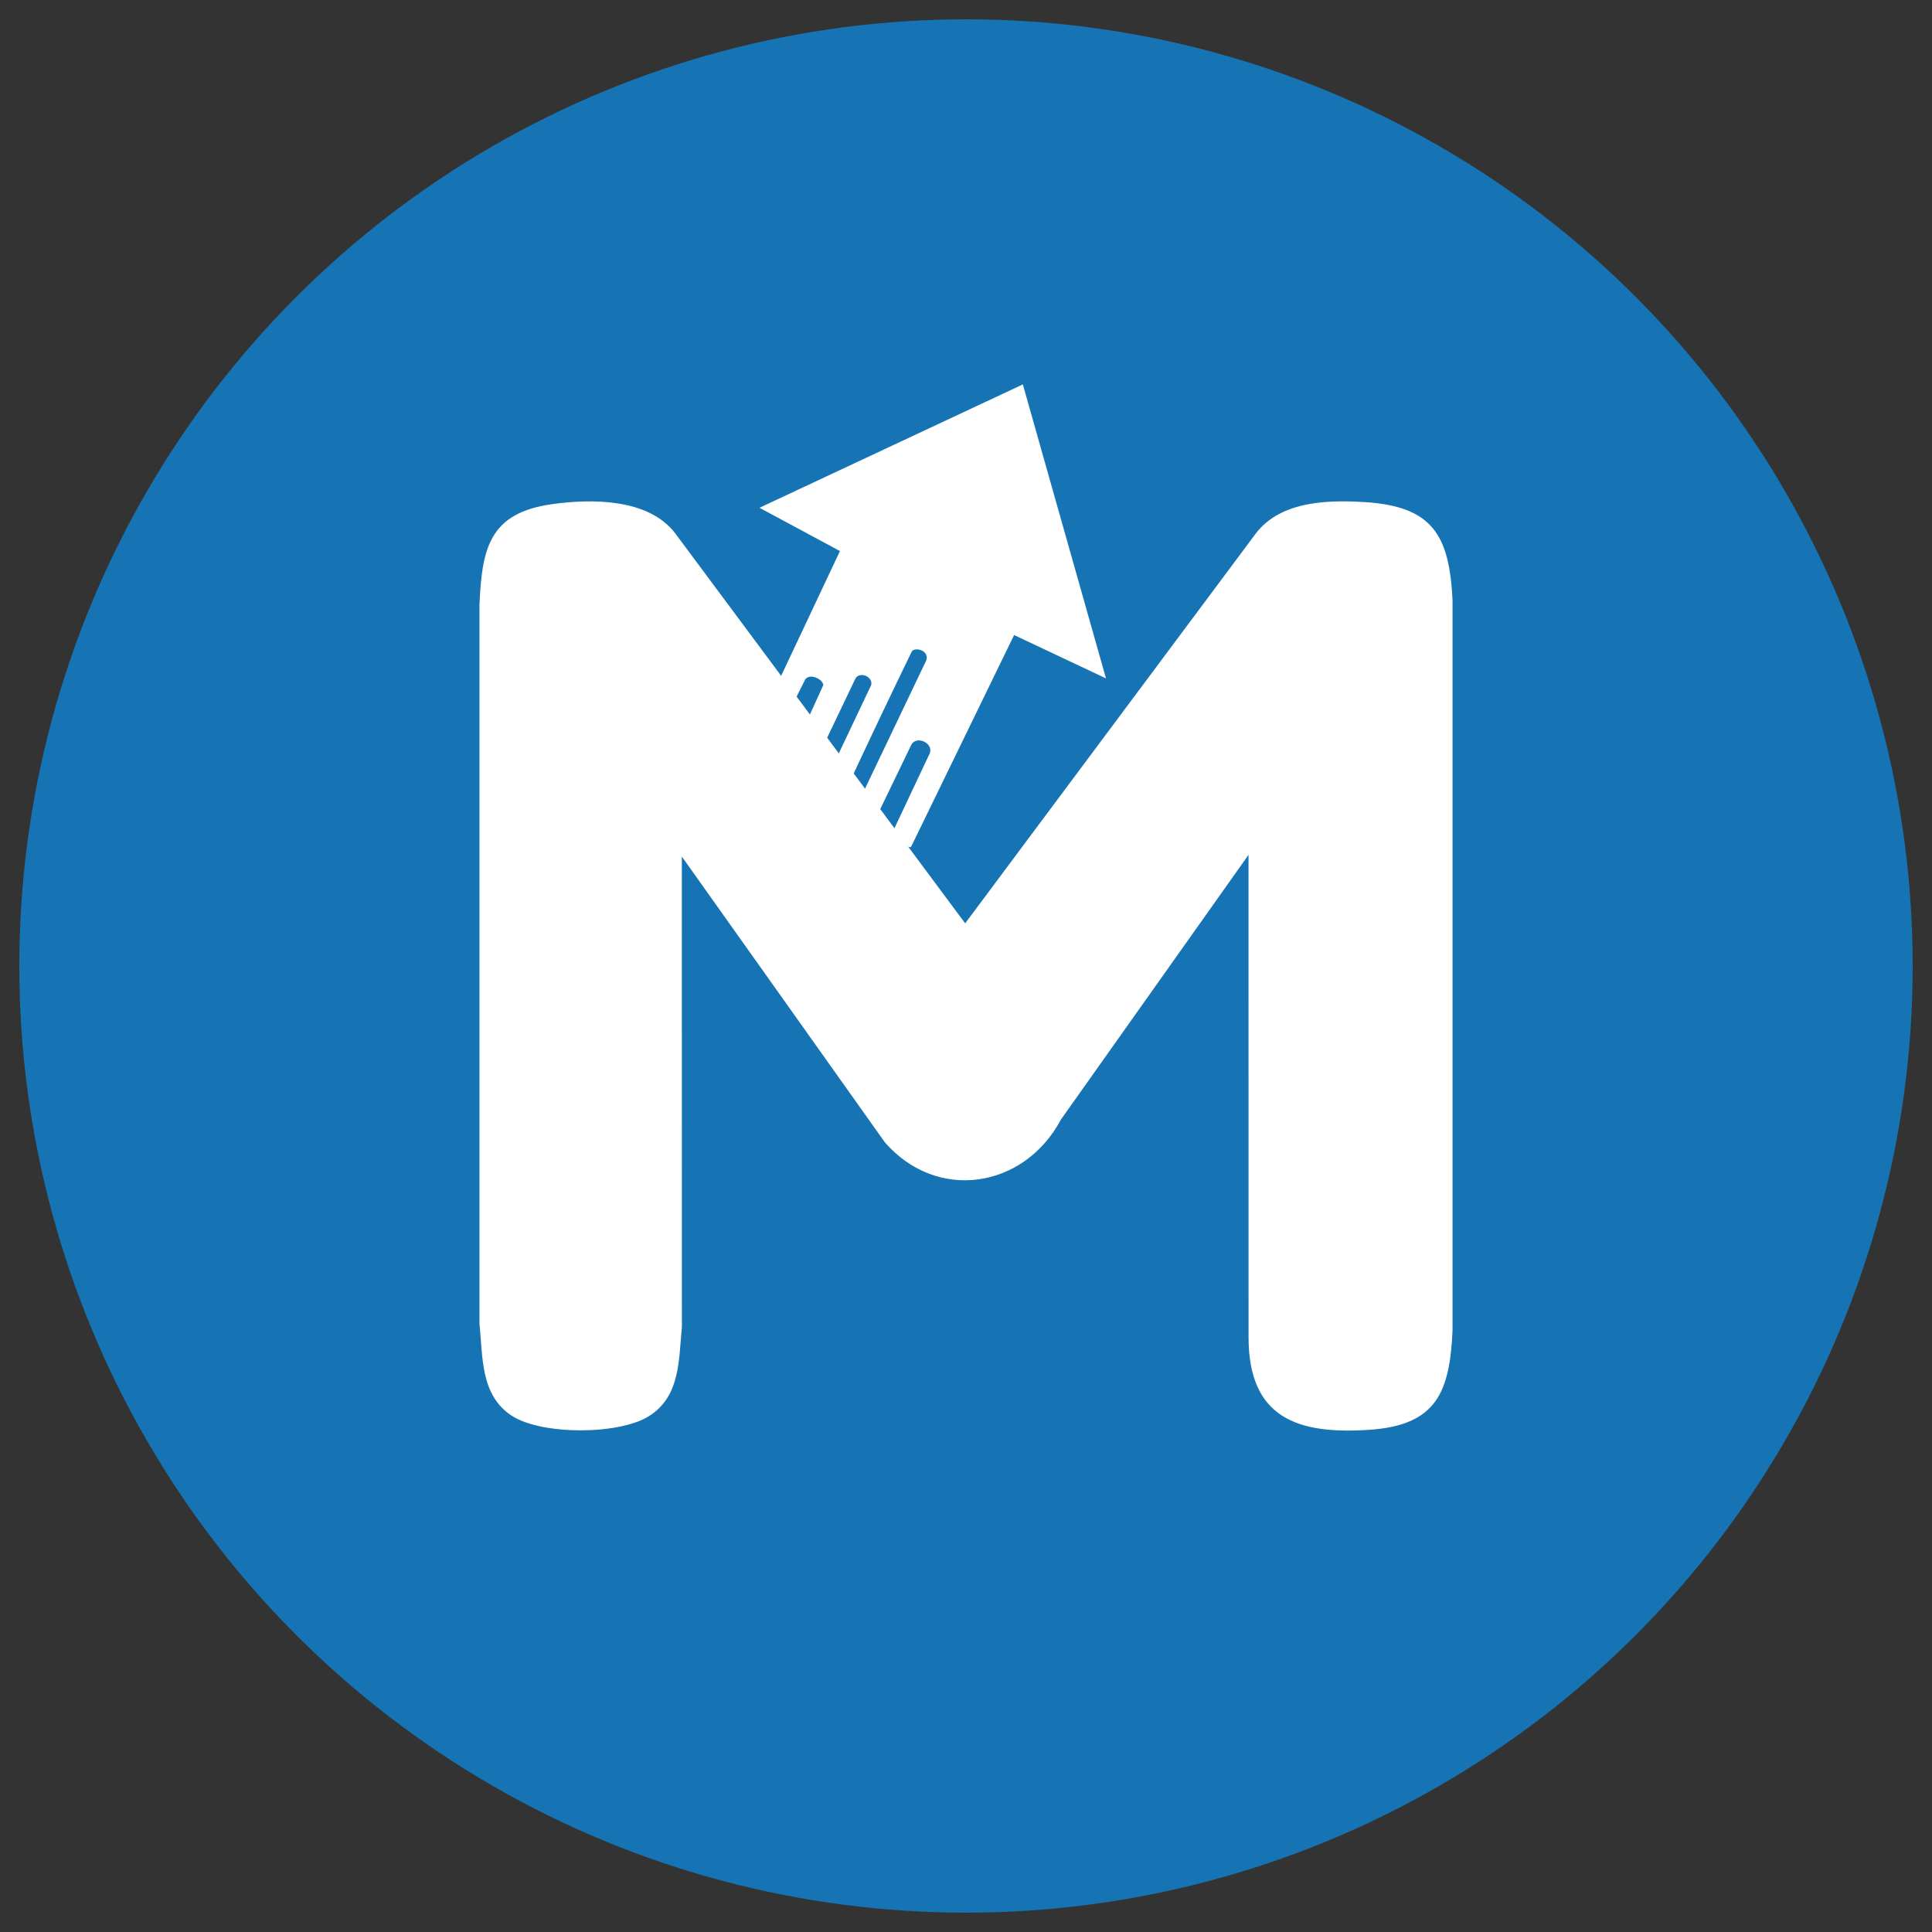
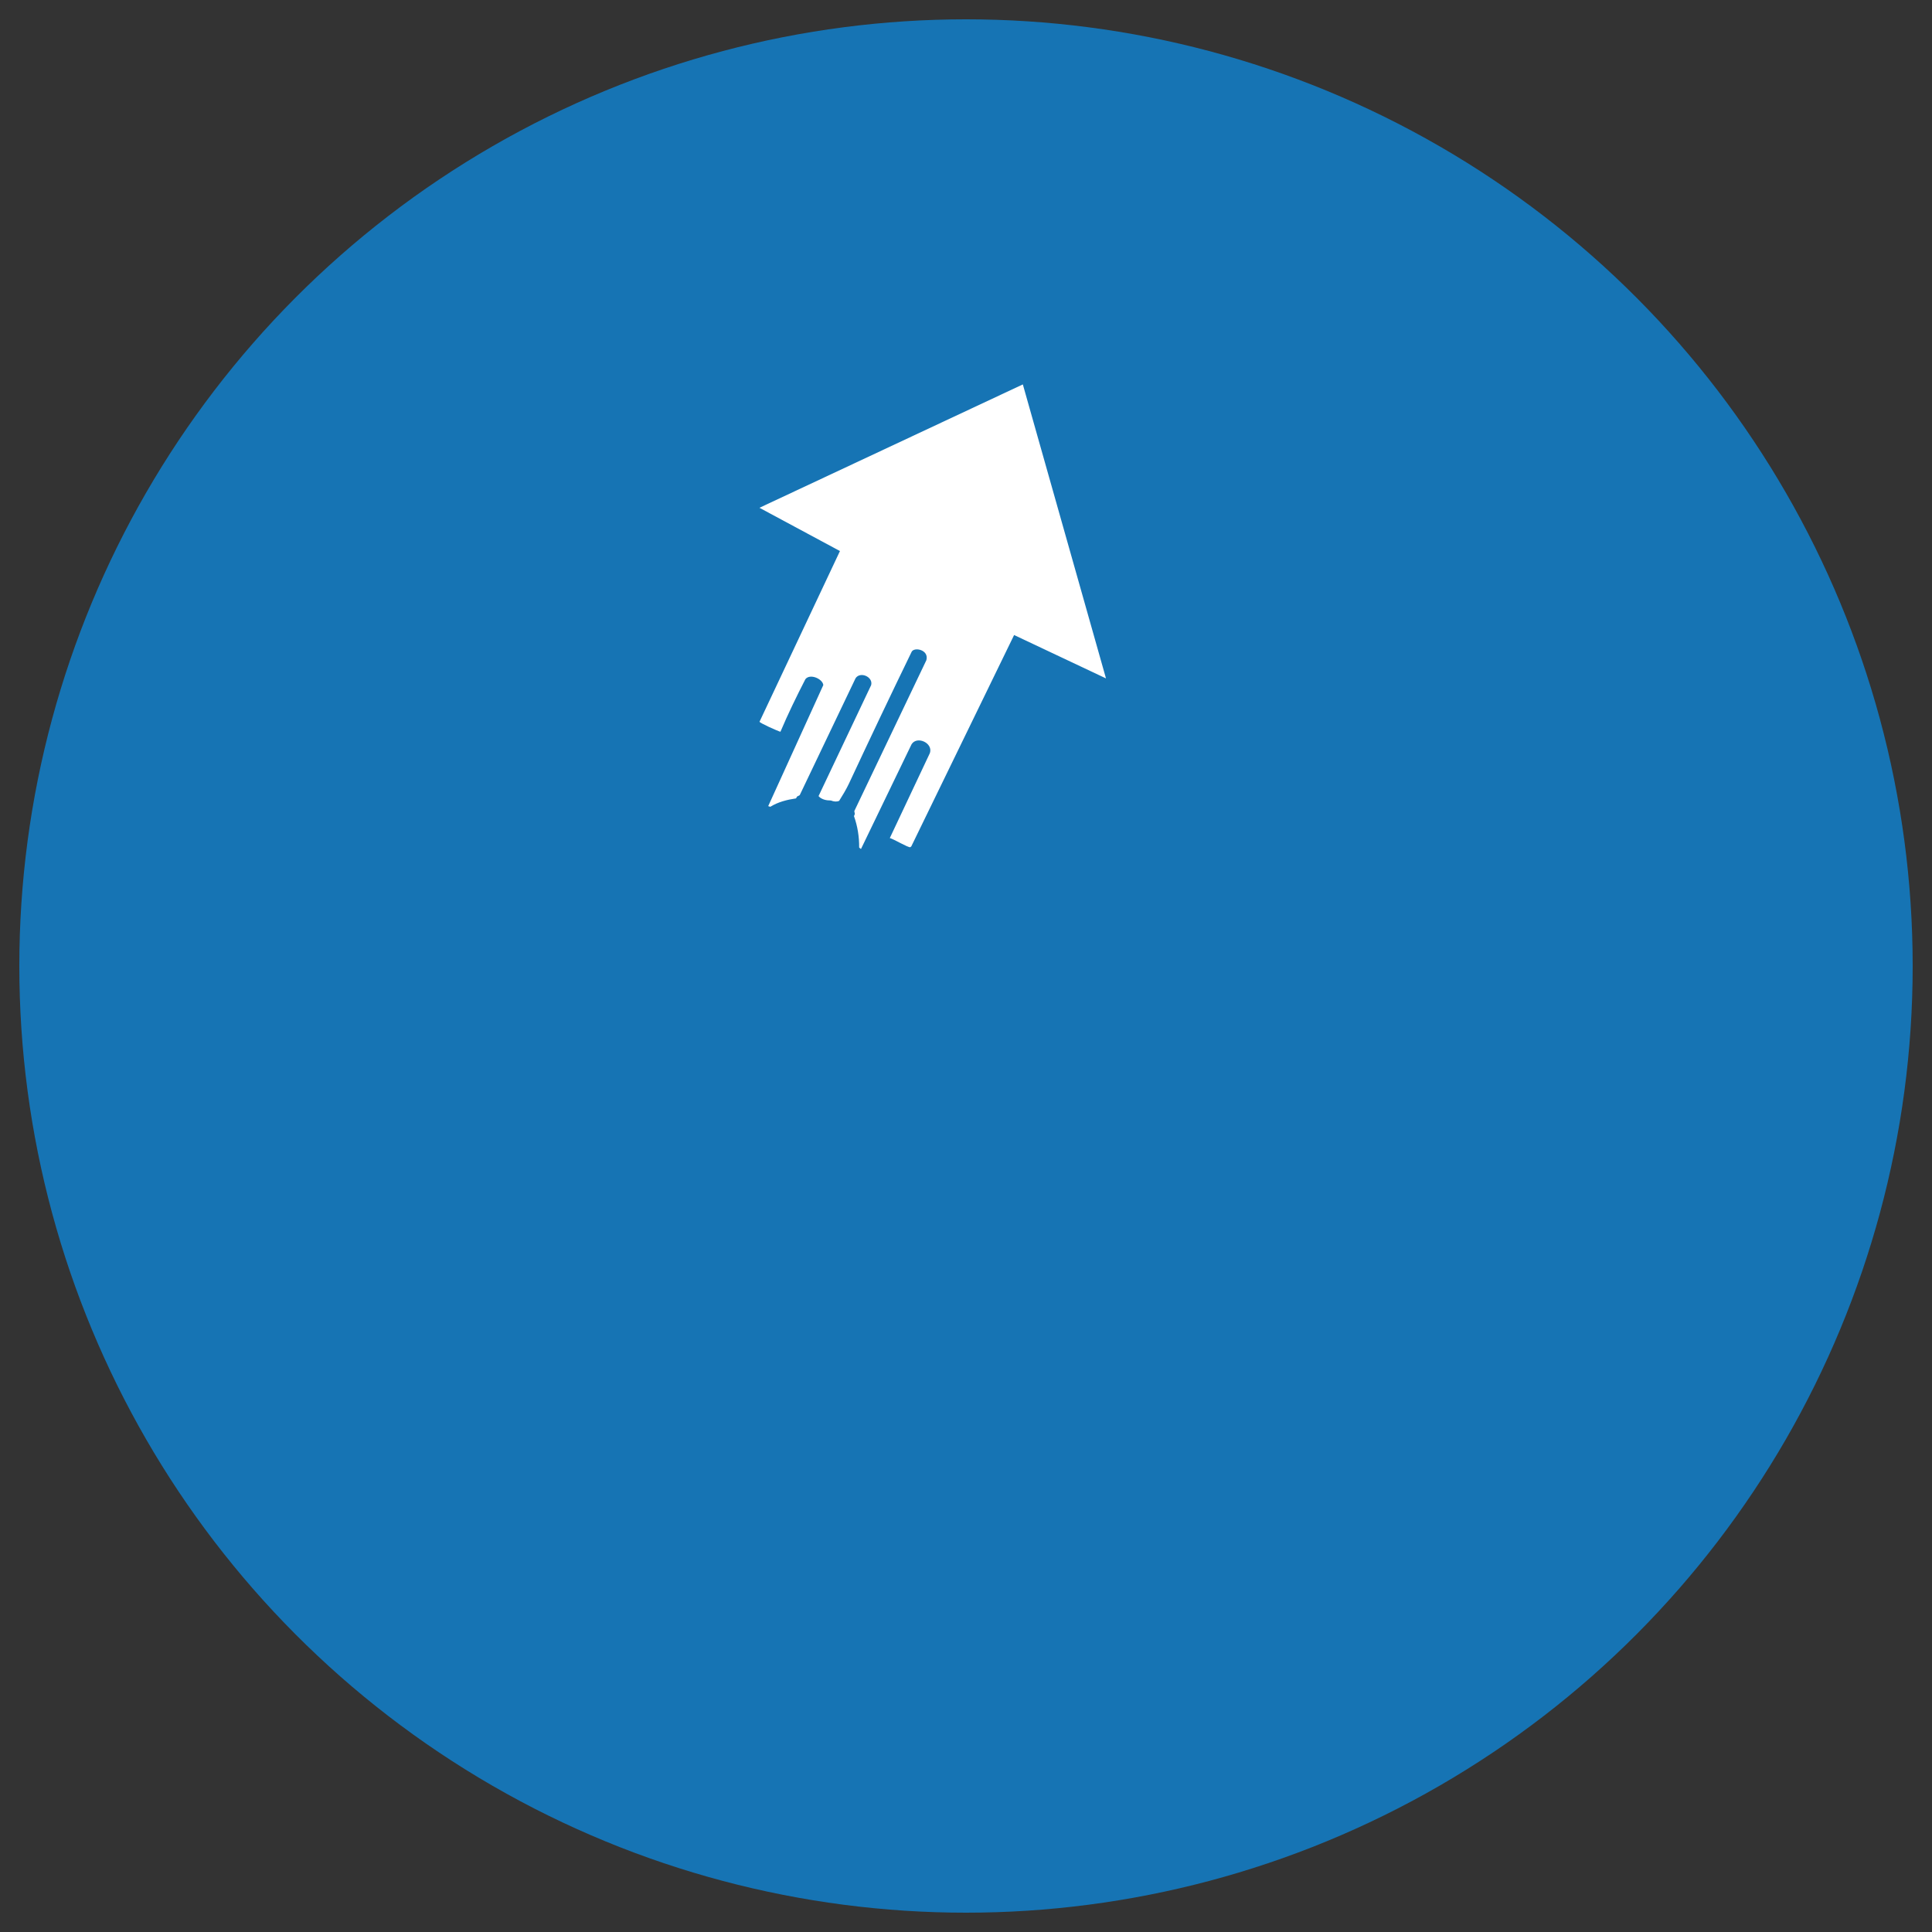
<svg xmlns="http://www.w3.org/2000/svg" id="Layer_1" data-name="Layer 1" viewBox="0 0 1000 1000">
  <rect x="0" y="0" width="1000" height="1000" fill="#333333" stroke="none" />
  <defs>
    <style>      .cls-1 {        fill: #fff;      }      .cls-2 {        fill: #1674b4;      }    </style>
  </defs>
  <circle class="cls-2" cx="500" cy="500" r="490" />
  <path class="cls-1" d="M397.62,417.25l28.53-62.68c-.42-3.29-6.99-6.08-9.3-3-4.58,8.92-9,17.98-12.9,27.19-1.44-.37-10.77-4.56-10.82-5.2l41.63-88.34-41.67-22.39,136.33-63.86,43.04,152.17-47.56-22.45-53.22,109.41-.52.41c-1.06.31-8.77-4.31-10.59-4.74l20.75-44.01c1.73-5.21-6.71-9.03-9.5-4.52l-26.18,54.21-.94-.76c.06-5.66-.84-11.08-2.68-16.27l.45-1.09-.28-1.51,37.29-78.09c1.53-5.41-6.32-7.03-7.63-4.33-11.02,22.68-21.84,45.47-32.5,68.33-1.46,3.05-3.23,5.94-5.02,8.81-1.22.51-2.64.44-4.28-.21-2.4.02-4.29-.52-5.69-1.6l-.68-.67,27.23-57.45c1.11-4.26-5.65-7.23-8.07-3.55l-28.91,60.51-1.34.71-.58.97c-4.6.68-9.31,1.85-13.29,4.34l-1.08-.33Z" />
-   <path class="cls-1" d="M646.22,442.48l-97.06,136.96c-18.98,35.7-64.02,42.93-91.14,11.85l-105.11-147.95.03,243.56c-1.67,17.06-.75,35.85-17.05,46.11-15.55,9.78-55.79,9.88-71.19-.35-16.16-10.74-14.73-30.37-16.53-47.49v-372.07c1.3-29.41,5.05-47.65,37.8-52.18,20.59-2.85,49.65-2.89,63.45,15.04l150.15,201.96,149.28-200.23c12.5-18.2,37.27-19.06,57.55-17.8,35.28,2.19,43.76,17.35,45.43,50.61v378.13c-1.42,31.72-8.11,49.03-42.87,51.42-37.19,2.56-62.76-5.97-62.71-48.01l-.02-249.58Z" />
</svg>